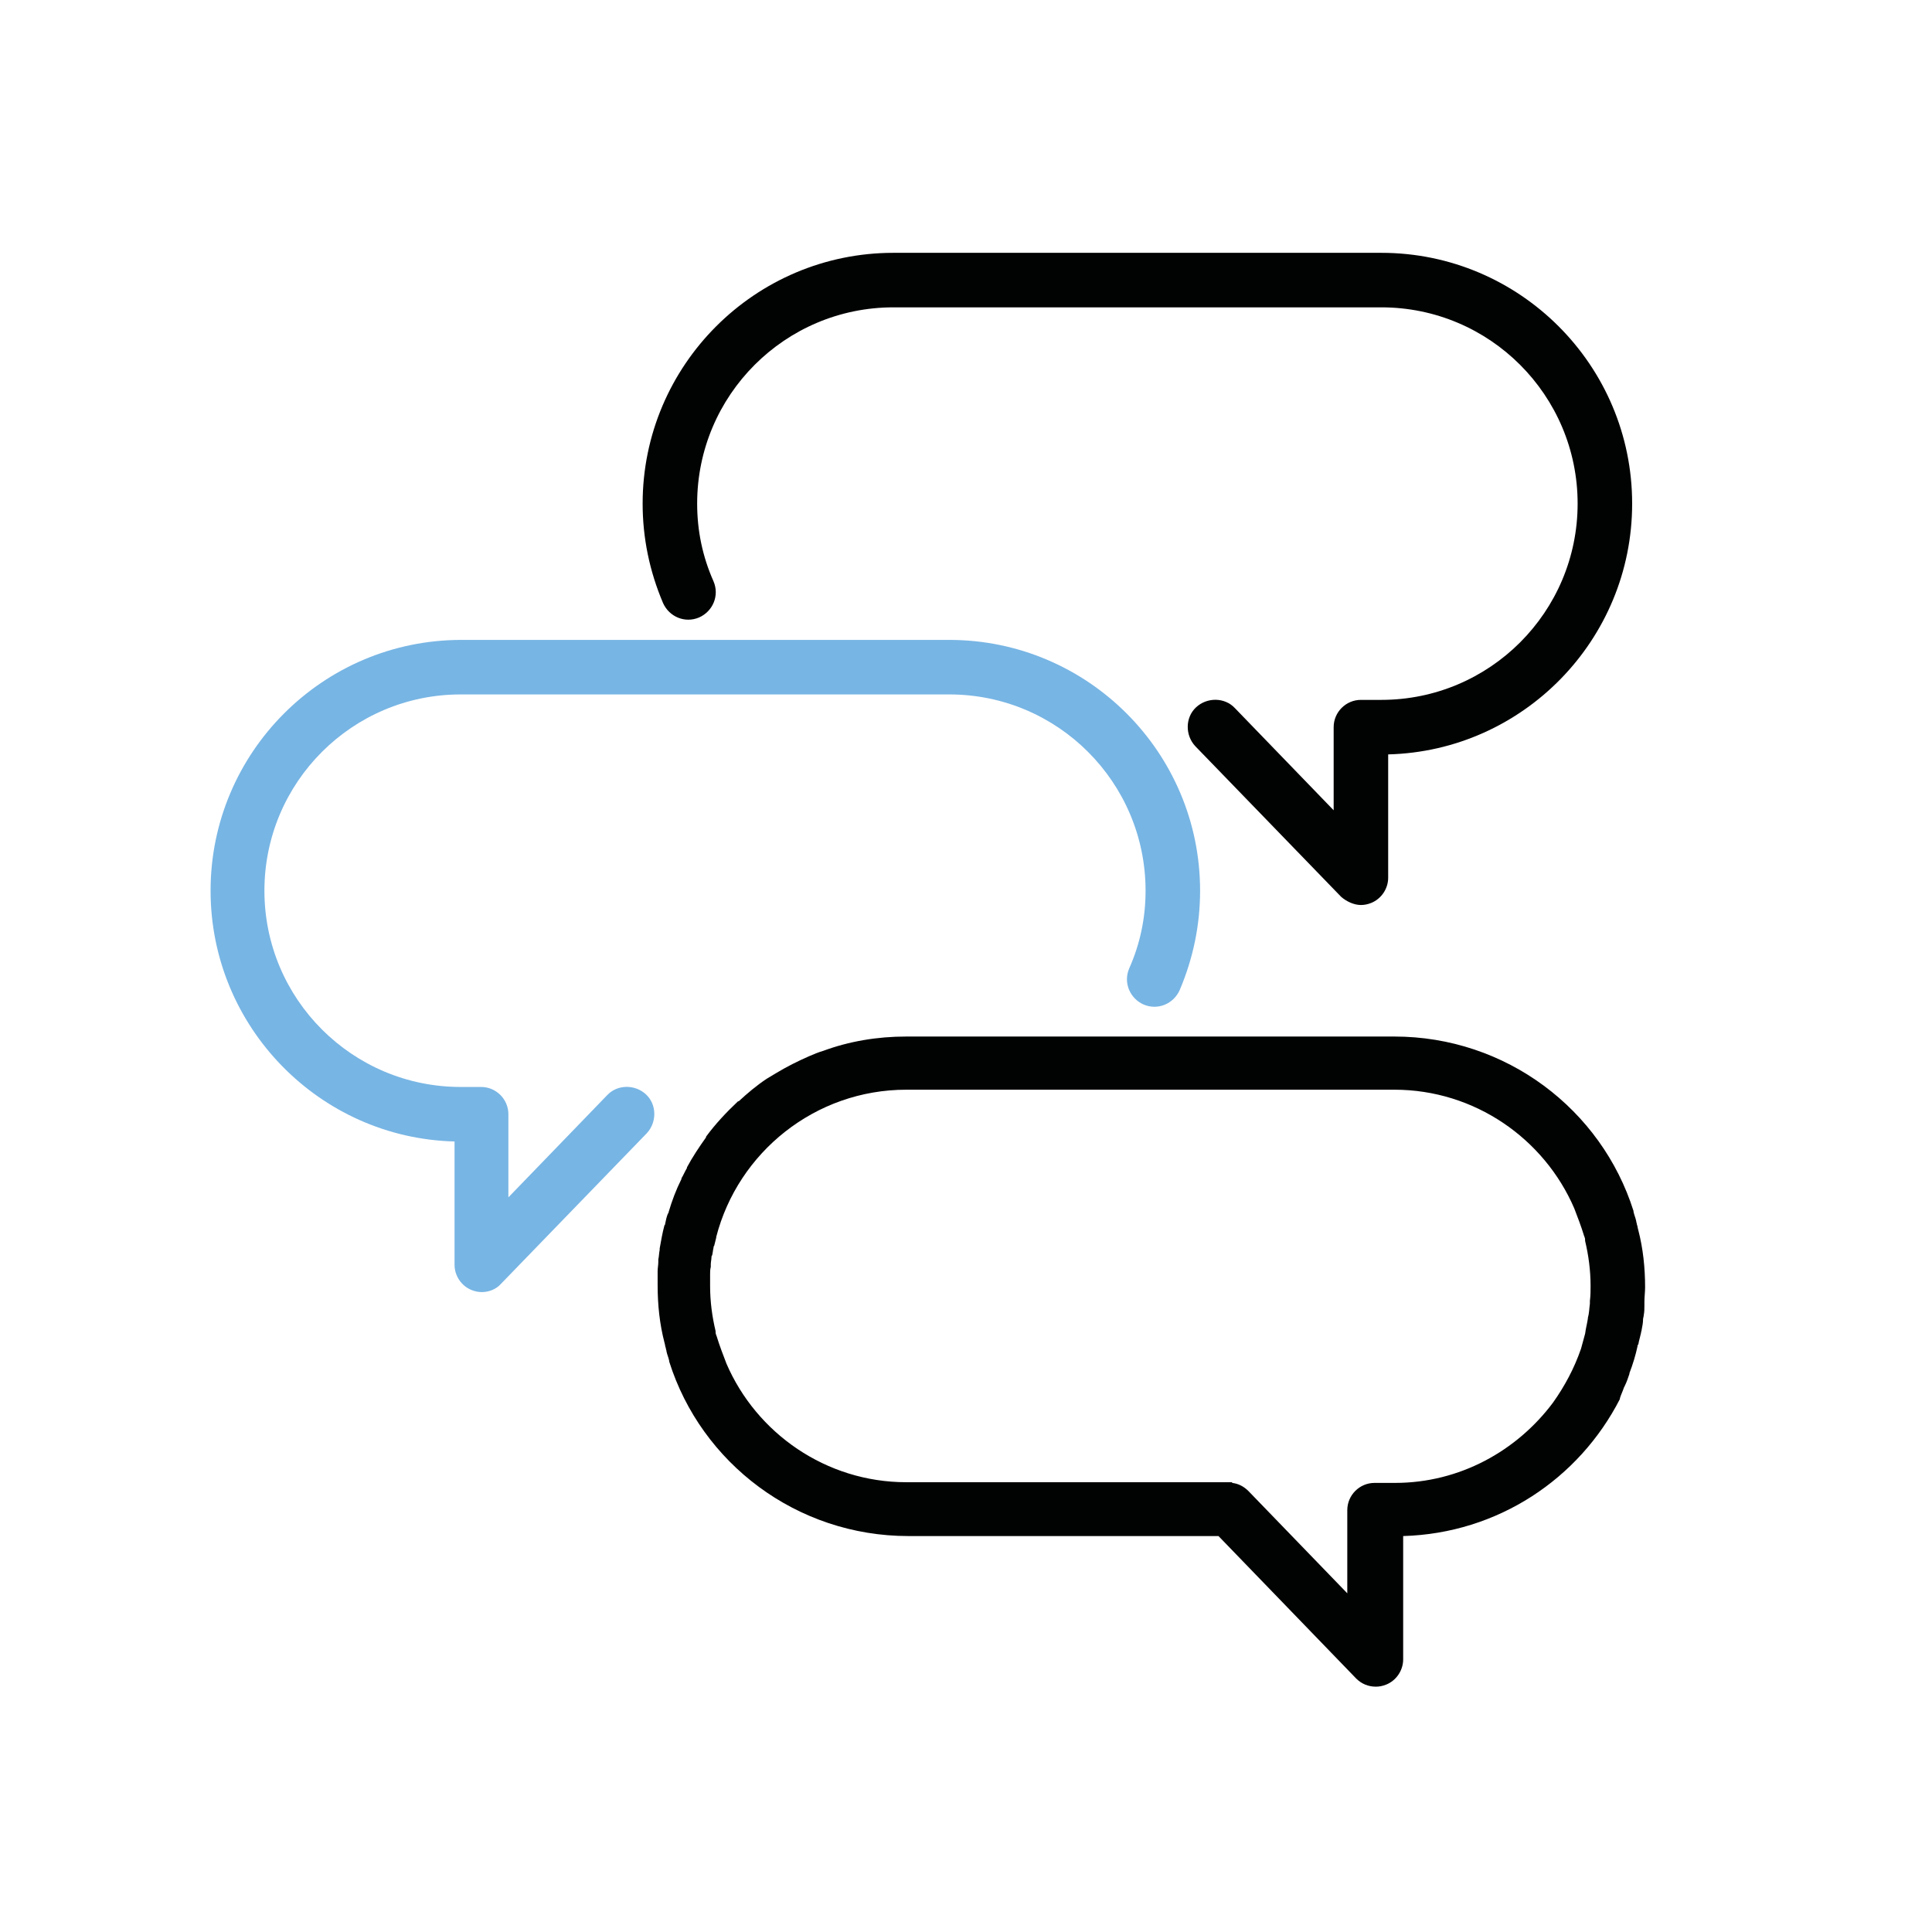
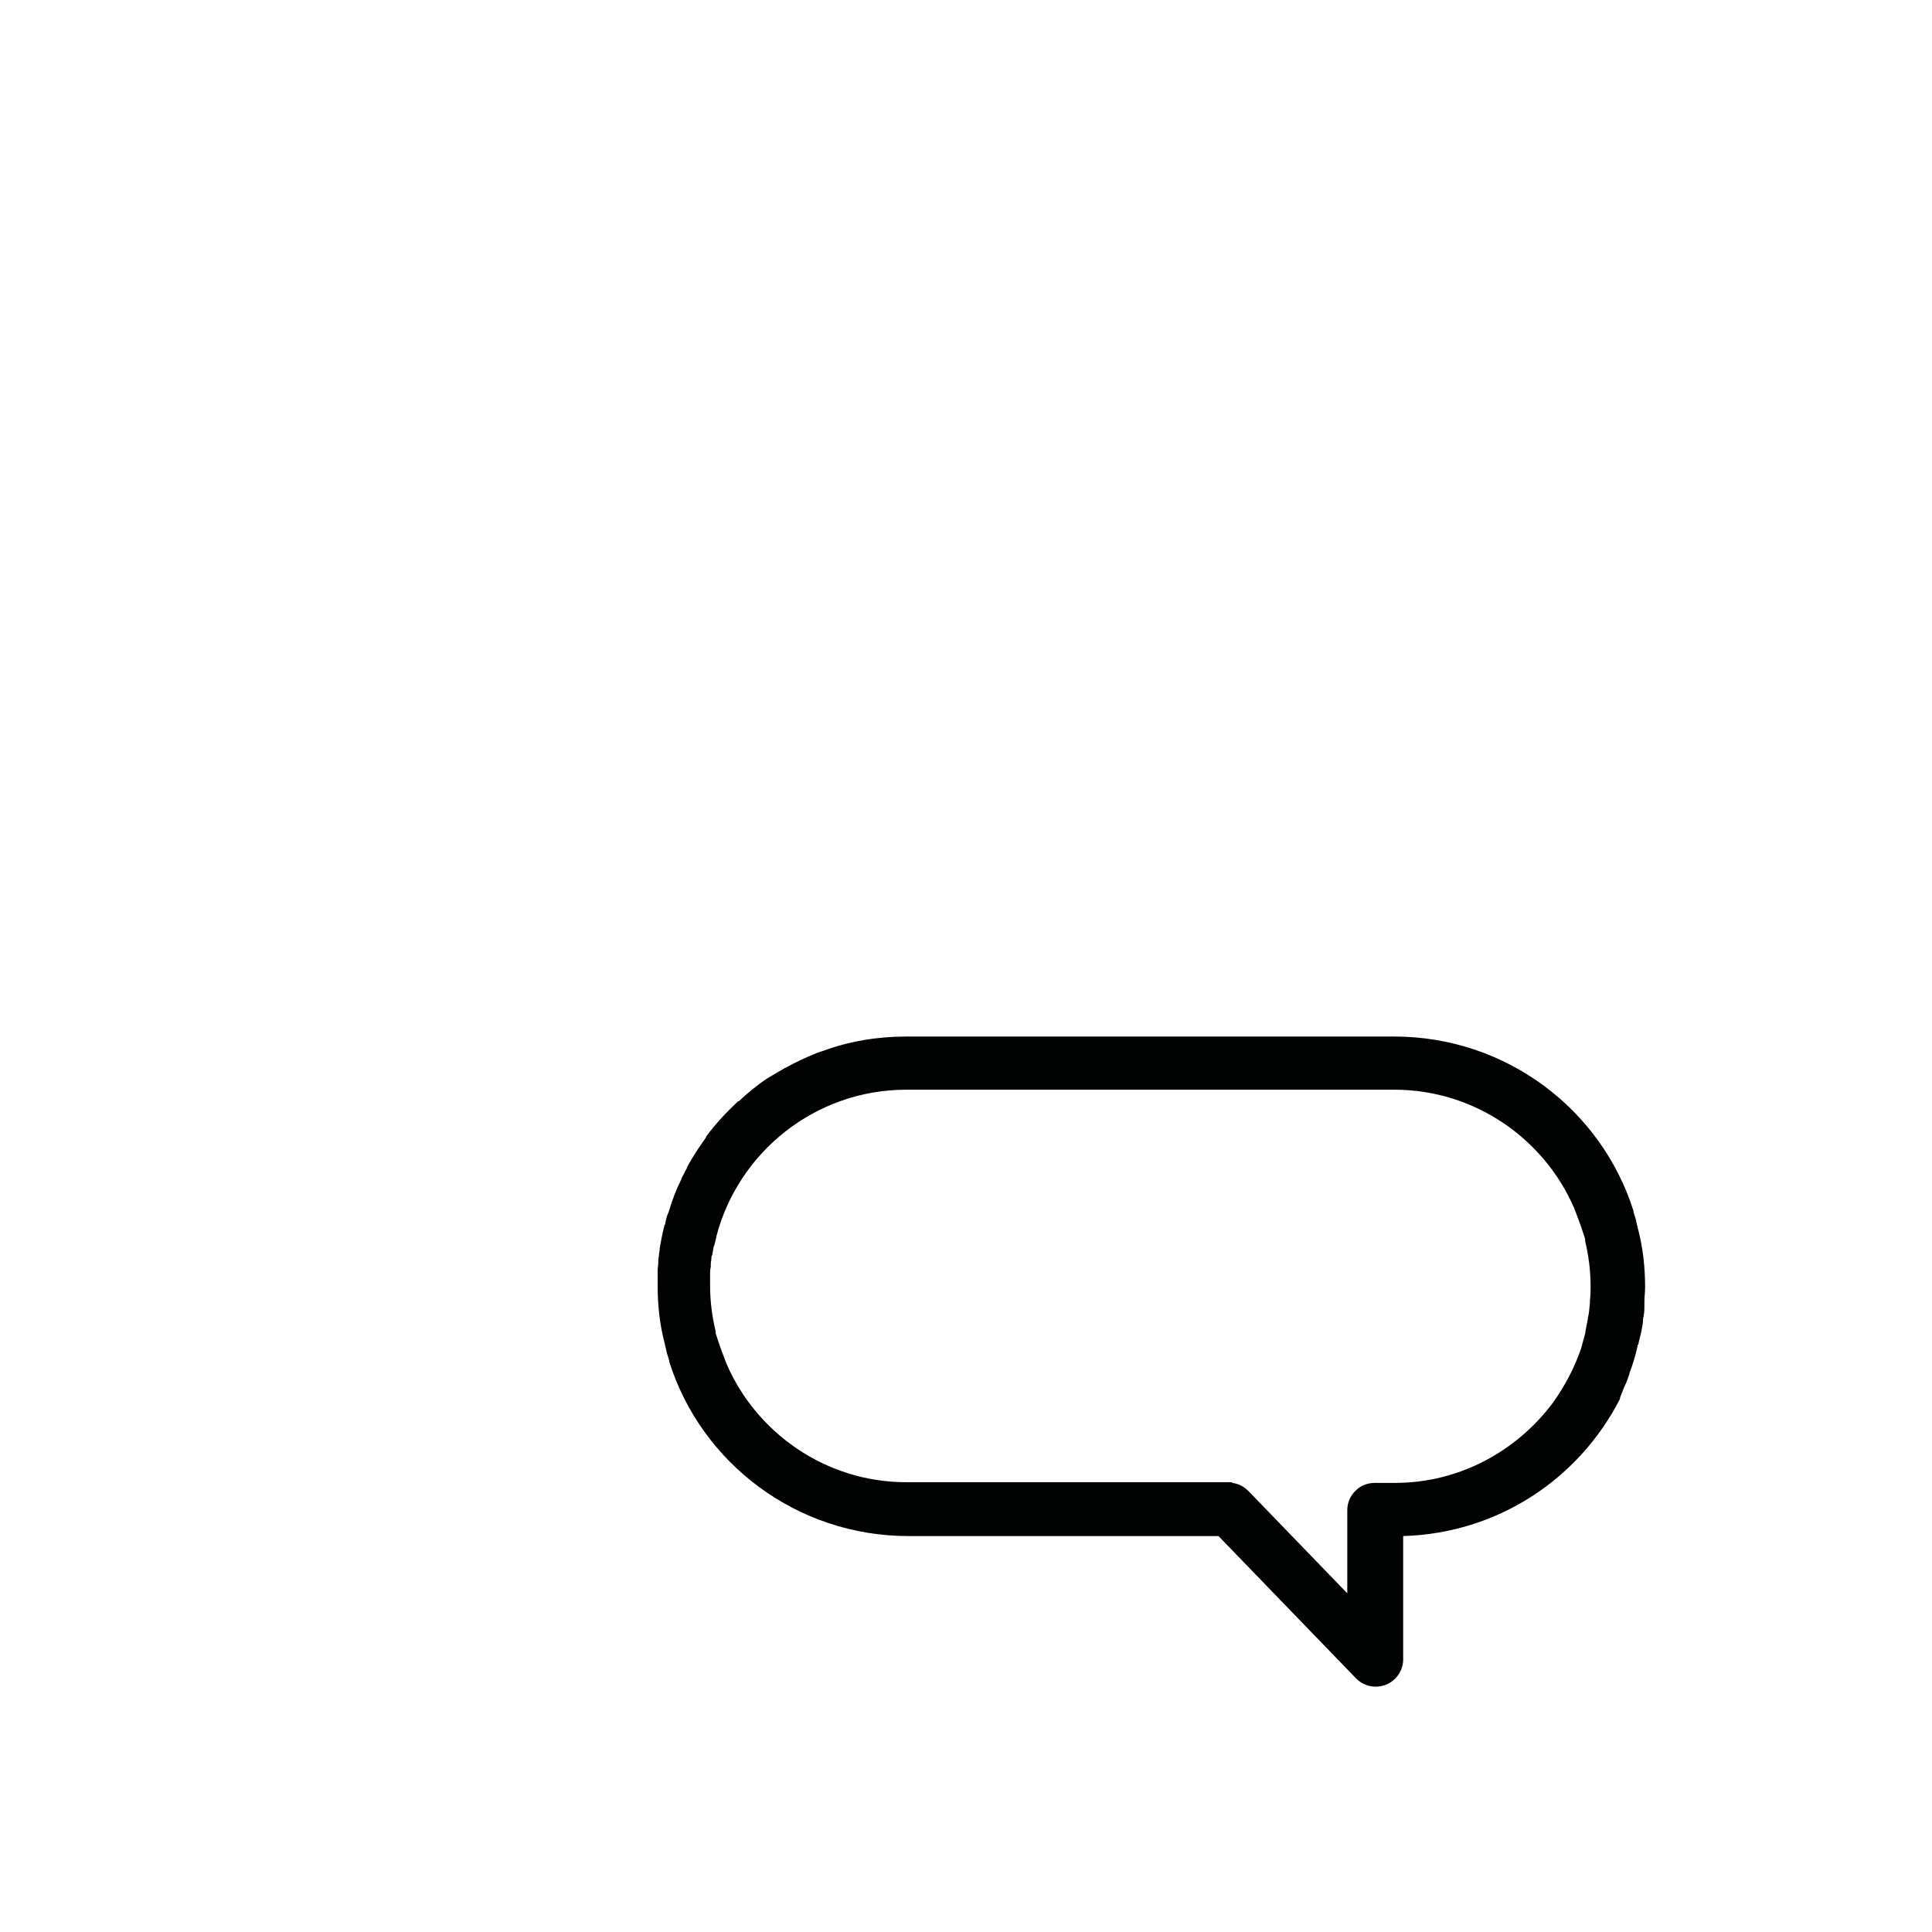
<svg xmlns="http://www.w3.org/2000/svg" version="1.1" id="Neukunde_1_" x="0px" y="0px" viewBox="0 0 283.5 283.5" style="enable-background:new 0 0 283.5 283.5;" xml:space="preserve">
  <style type="text/css">
	.st0{fill:#77B5E4;}
	.st1{fill:#010202;}
</style>
  <g>
-     <path class="st0" d="M70.7,189.6c-0.5,0-1-0.1-1.5-0.3c-1.5-0.6-2.5-2.1-2.5-3.7v-18.1c-19.8-0.5-35.8-16.8-35.8-36.8   c0-20.3,16.5-36.8,36.8-36.8h71.6c20.3,0,36.8,16.5,36.8,36.8c0,5-1,9.9-3,14.6c-0.9,2-3.2,3-5.3,2.1c-2-0.9-3-3.2-2.1-5.3   c1.6-3.6,2.4-7.4,2.4-11.4c0-15.9-12.9-28.8-28.8-28.8H67.6c-15.9,0-28.8,12.9-28.8,28.8c0,15.9,12.9,28.8,28.8,28.8h3   c2.2,0,4,1.8,4,4v12.2l14.5-15c1.5-1.6,4.1-1.6,5.7-0.1c1.6,1.5,1.6,4.1,0.1,5.7l-21.4,22.1C72.8,189.2,71.7,189.6,70.7,189.6z" />
-   </g>
+     </g>
  <g>
-     <path class="st1" d="M199.7,132.8c0.5,0,1-0.1,1.5-0.3c1.5-0.6,2.5-2.1,2.5-3.7v-18.1c19.8-0.5,35.8-16.8,35.8-36.8   c0-20.3-16.5-36.8-36.8-36.8h-71.6c-20.3,0-36.8,16.5-36.8,36.8c0,5,1,9.9,3,14.6c0.9,2,3.2,3,5.3,2.1c2-0.9,3-3.2,2.1-5.3   c-1.6-3.6-2.4-7.4-2.4-11.4c0-15.9,12.9-28.8,28.8-28.8h71.6c15.9,0,28.8,12.9,28.8,28.8c0,15.9-12.9,28.8-28.8,28.8h-3   c-2.2,0-4,1.8-4,4v12.2l-14.5-15c-1.5-1.6-4.1-1.6-5.7-0.1c-1.6,1.5-1.6,4.1-0.1,5.7l21.4,22.1   C197.6,132.3,198.7,132.8,199.7,132.8z" />
-   </g>
+     </g>
  <path class="st1" d="M238.3,203.6c0-0.1,0.1-0.1,0.1-0.2c0.3-0.6,0.5-1.2,0.7-1.8c0,0,0-0.1,0-0.1c0.5-1.3,0.9-2.6,1.2-4  c0-0.1,0-0.2,0.1-0.2c0.1-0.6,0.3-1.2,0.4-1.7c0-0.2,0.1-0.3,0.1-0.5c0.1-0.5,0.2-1,0.2-1.5c0-0.2,0.1-0.4,0.1-0.6  c0.1-0.5,0.1-1,0.1-1.5c0-0.2,0-0.4,0-0.5c0-0.7,0.1-1.4,0.1-2.1c0,0,0,0,0,0c0,0,0,0,0,0c0-2.9-0.3-5.7-1-8.4  c-0.1-0.3-0.1-0.6-0.2-0.8c0-0.2-0.1-0.3-0.1-0.5c-0.1-0.5-0.3-0.9-0.4-1.4c0,0,0-0.1,0-0.1c-4.7-14.9-18.7-25.6-35.1-25.6H133  c-4.3,0-8.4,0.7-12.2,2.1c0,0,0,0,0,0c-0.7,0.2-1.4,0.5-2.1,0.8c0,0,0,0,0,0c-1.6,0.7-3.2,1.5-4.7,2.4c0,0,0,0,0,0  c-0.5,0.3-1,0.6-1.5,0.9c0,0,0,0,0,0c-1.5,1-2.8,2.1-4.1,3.3c0,0,0,0-0.1,0c-1.7,1.6-3.3,3.3-4.7,5.2c0,0,0,0,0,0.1  c-1,1.4-2,2.9-2.8,4.4c0,0,0,0,0,0.1c-0.3,0.5-0.5,1-0.8,1.5c0,0,0,0.1,0,0.1c-0.8,1.6-1.4,3.2-1.9,4.9c0,0.1,0,0.1-0.1,0.2  c-0.2,0.5-0.3,1-0.4,1.5c0,0.1,0,0.1-0.1,0.2c-0.3,1.1-0.5,2.3-0.7,3.4c0,0.1,0,0.2,0,0.2c-0.1,0.5-0.1,1-0.2,1.4c0,0.1,0,0.3,0,0.4  c0,0.4-0.1,0.9-0.1,1.3c0,0.1,0,0.3,0,0.4c0,0.6,0,1.2,0,1.7c0,0,0,0,0,0s0,0,0,0c0,2.9,0.3,5.7,1,8.4c0.1,0.3,0.1,0.6,0.2,0.8  c0,0.2,0.1,0.3,0.1,0.5c0.1,0.5,0.3,0.9,0.4,1.4c0,0,0,0.1,0,0.1c4.7,14.9,18.7,25.6,35.1,25.6h45.5l20.2,20.9  c0.8,0.8,1.8,1.2,2.9,1.2c0.5,0,1-0.1,1.5-0.3c1.5-0.6,2.5-2.1,2.5-3.7v-18.1c13.9-0.4,25.8-8.4,31.8-20.1c0,0,0-0.1,0-0.1  C237.8,204.8,238.1,204.2,238.3,203.6z M204.7,217.6h-3c-2.2,0-4,1.8-4,4v12.2l-14.5-15c-0.7-0.7-1.5-1.1-2.4-1.2c0,0,0,0,0-0.1H133  c-11.8,0-22-7.2-26.4-17.4c0,0,0,0,0,0c-0.5-1.3-1-2.6-1.4-3.9c0-0.1-0.1-0.2-0.1-0.3c-0.1-0.2-0.1-0.4-0.1-0.6  c-0.5-2.1-0.8-4.3-0.8-6.6c0-0.5,0-0.9,0-1.4c0-0.1,0-0.2,0-0.3c0-0.4,0-0.7,0.1-1.1c0-0.1,0-0.2,0-0.4c0-0.3,0.1-0.7,0.1-1  c0-0.1,0-0.2,0.1-0.3c0.1-0.4,0.1-0.7,0.2-1.1c0-0.1,0-0.2,0.1-0.3c0.1-0.4,0.2-0.8,0.3-1.2c0,0,0-0.1,0-0.1  c3.2-12.4,14.5-21.6,27.9-21.6h71.6c11.8,0,22,7.2,26.4,17.4c0,0,0,0,0,0c0.5,1.3,1,2.6,1.4,3.9c0,0.1,0.1,0.2,0.1,0.3  c0.1,0.2,0.1,0.4,0.1,0.6c0.5,2.1,0.8,4.3,0.8,6.6c0,0.7,0,1.4-0.1,2.2c0,0.1,0,0.2,0,0.4c-0.1,0.7-0.1,1.4-0.3,2.1c0,0,0,0.1,0,0.1  c-0.1,0.7-0.3,1.4-0.4,2.2c0,0,0,0,0,0c-0.2,0.7-0.4,1.5-0.6,2.2c0,0,0,0,0,0c-1,2.9-2.4,5.5-4.1,7.9c0,0,0,0,0,0  C222.6,212.9,214.2,217.6,204.7,217.6z" />
</svg>